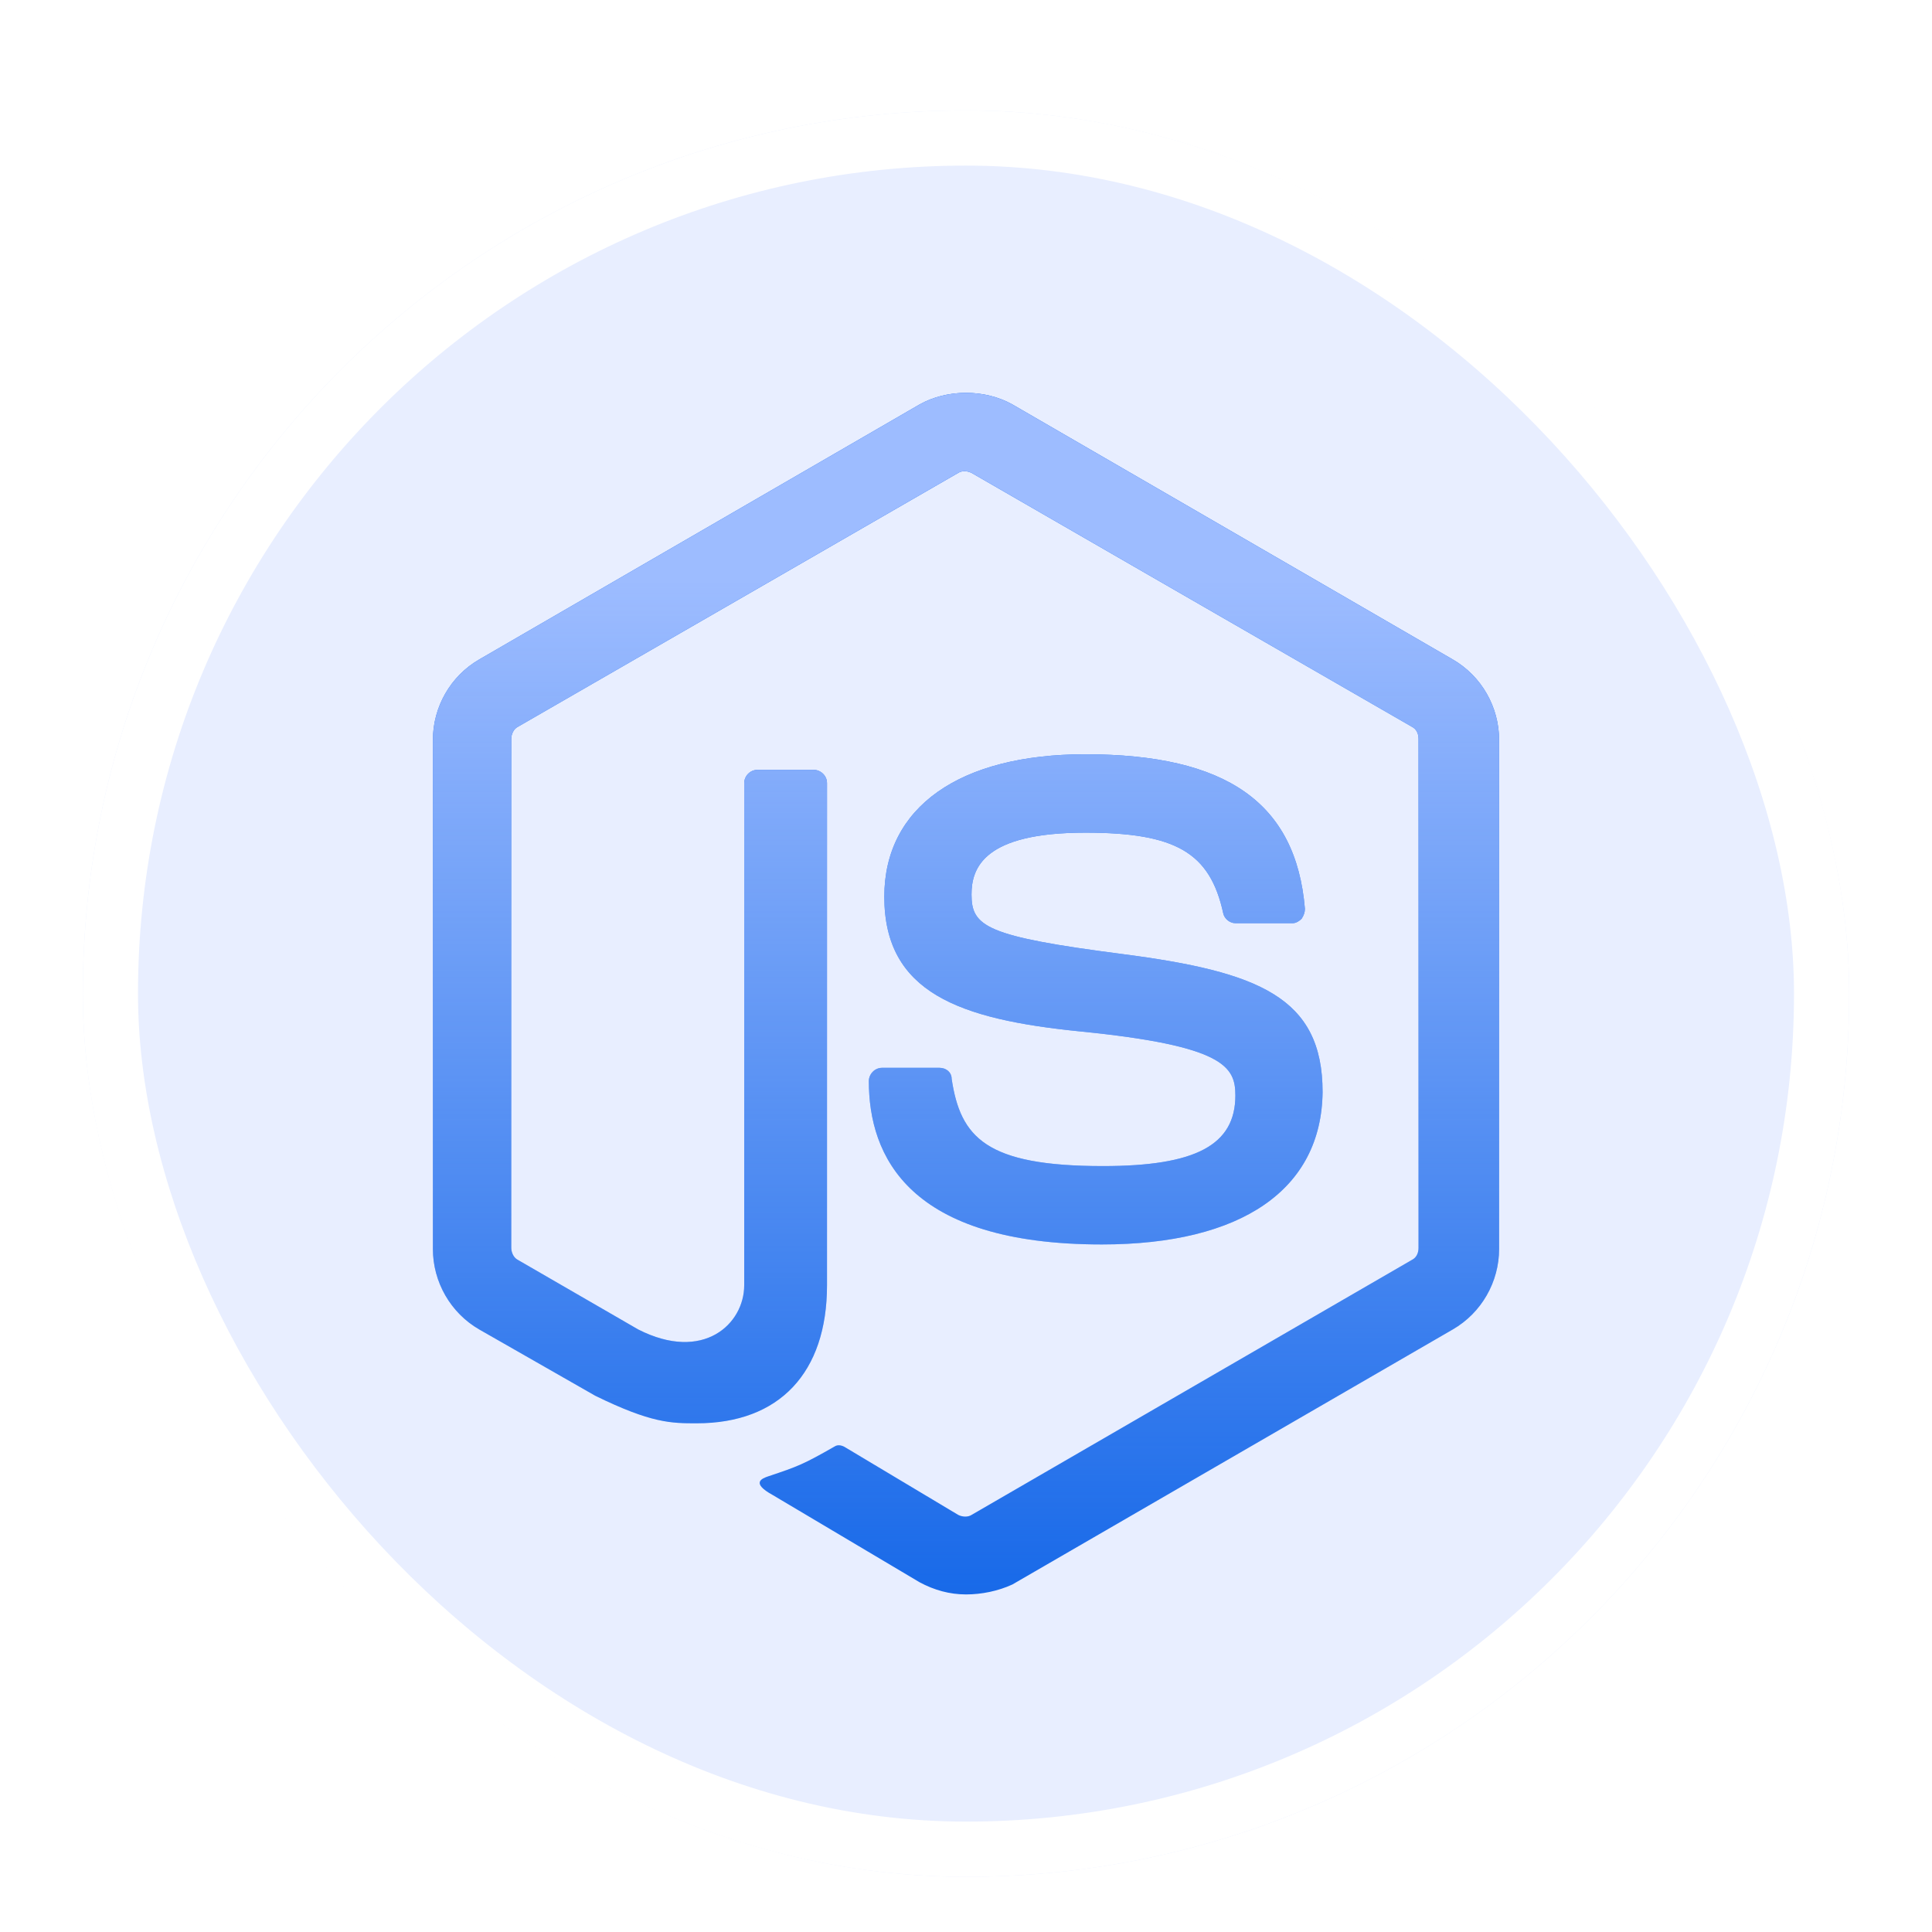
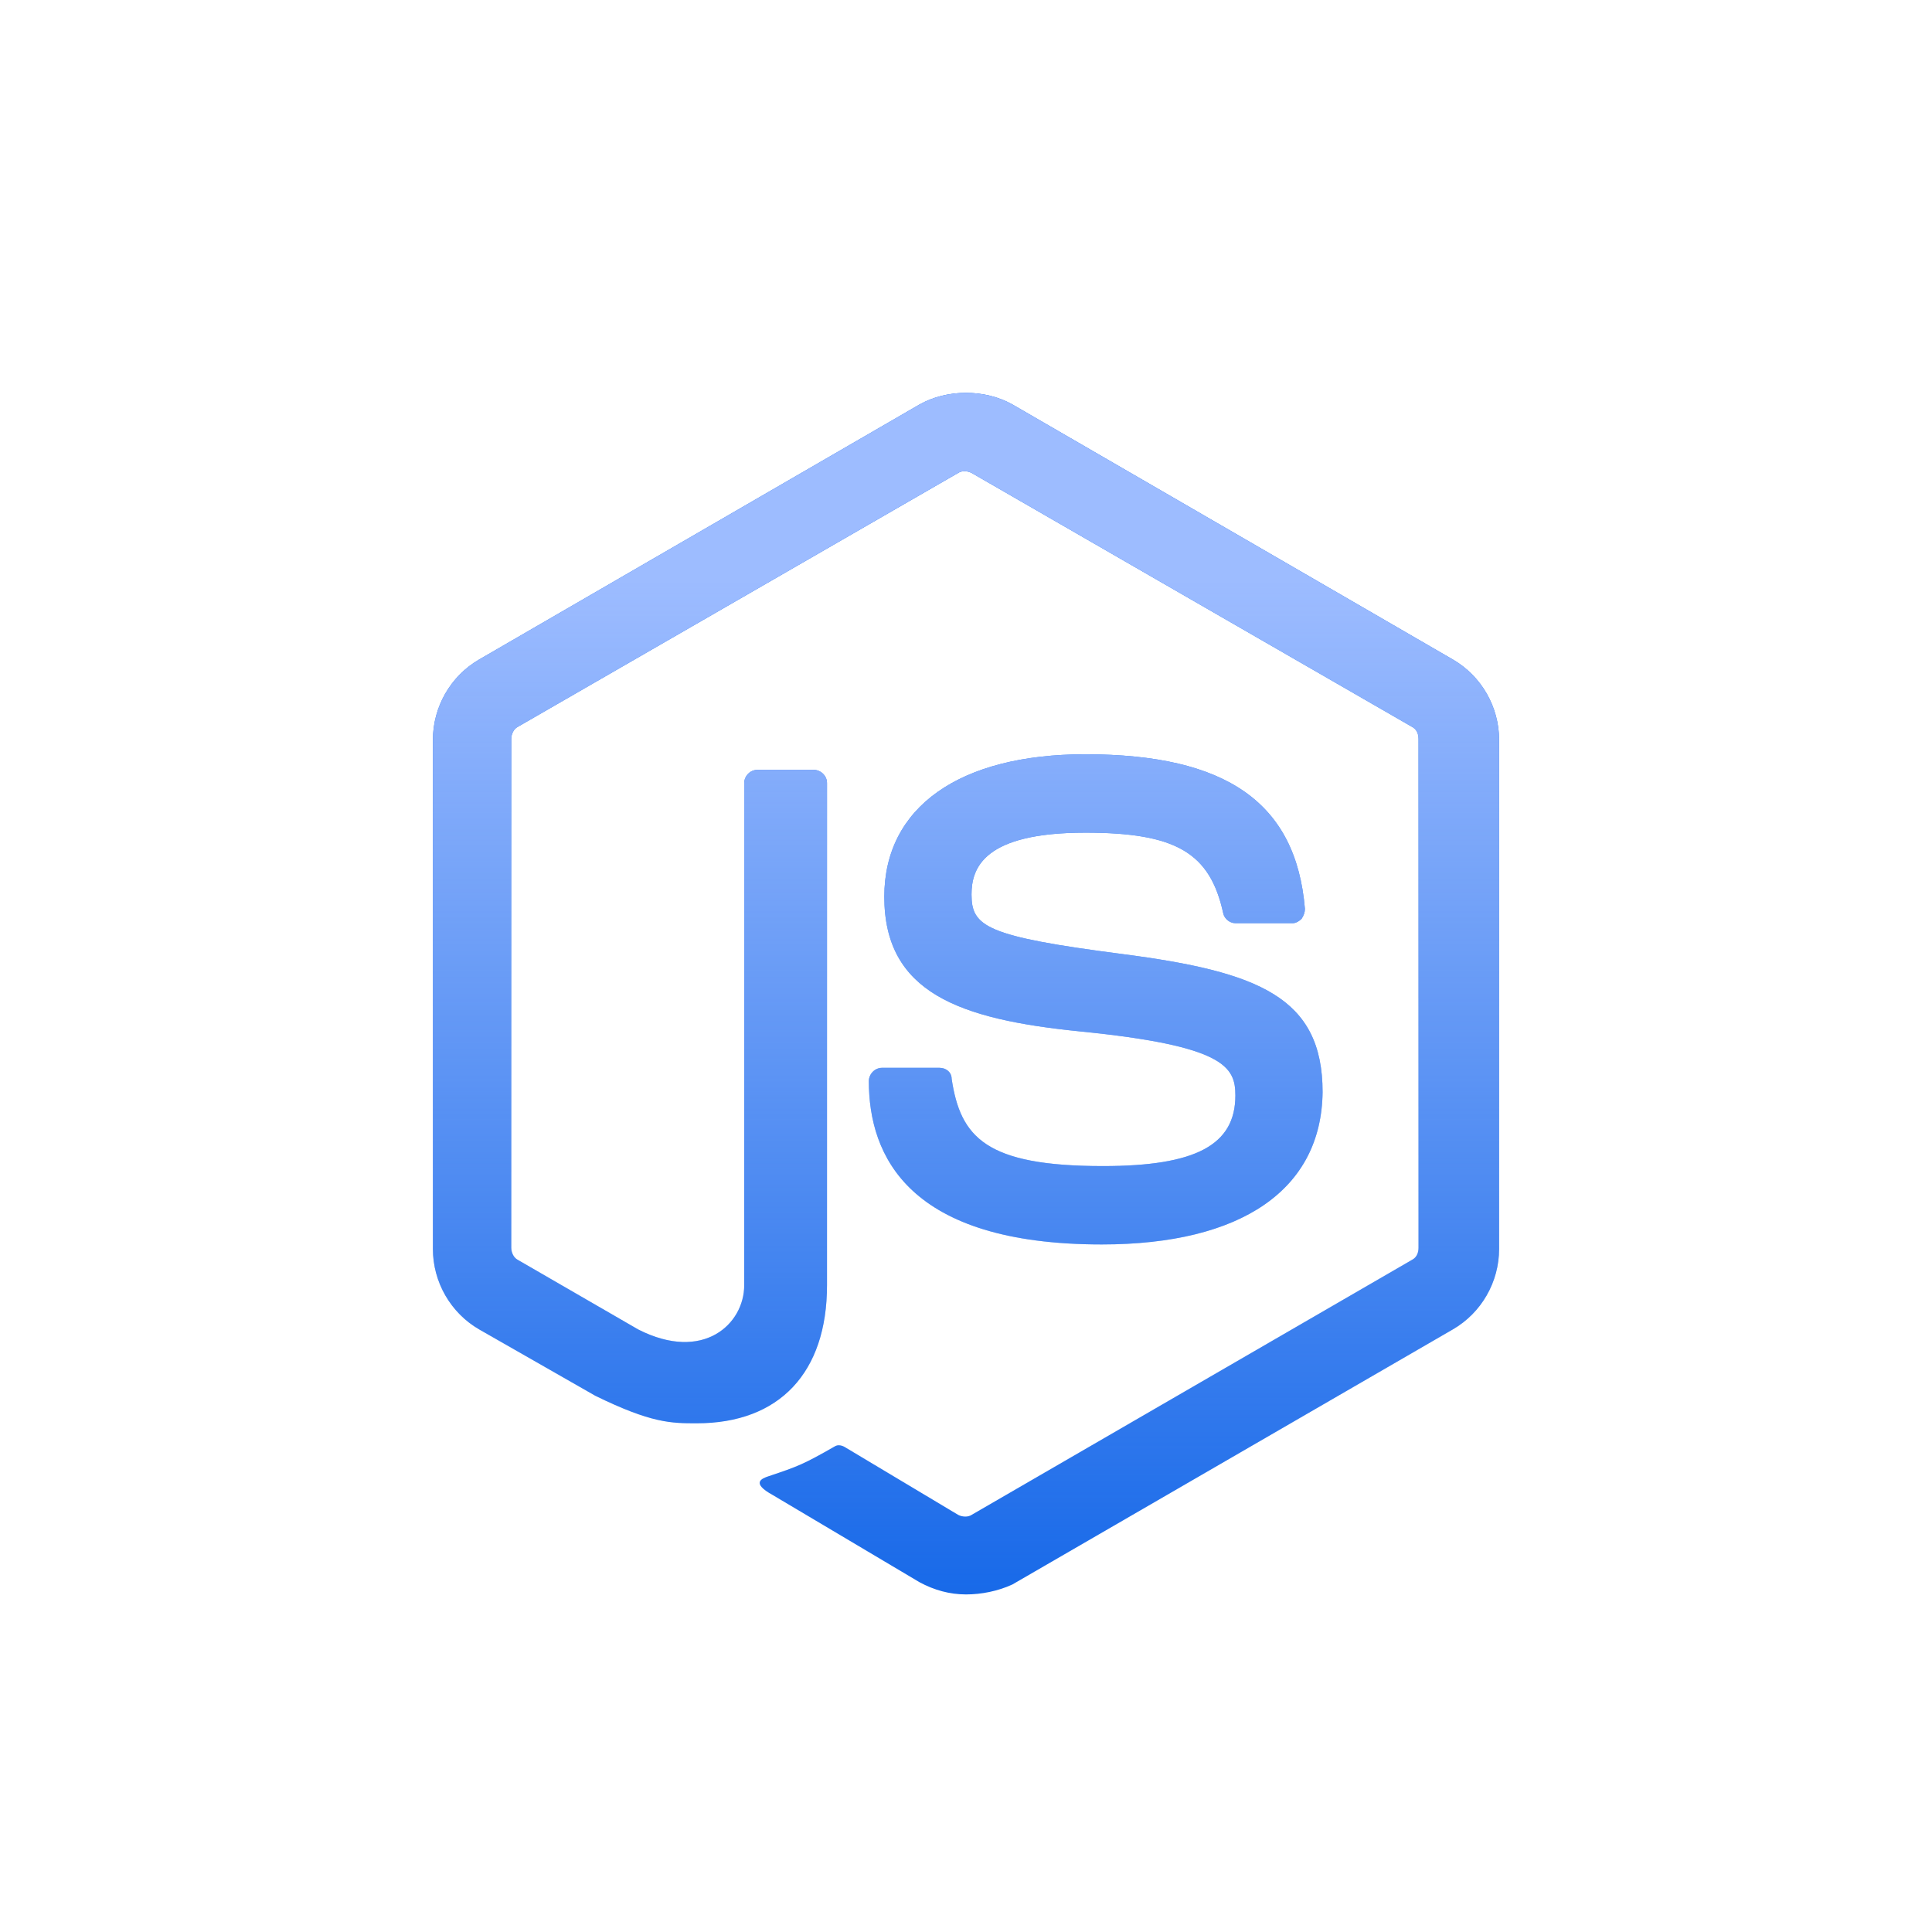
<svg xmlns="http://www.w3.org/2000/svg" width="70" height="70" viewBox="0 0 70 70" fill="none">
  <g filter="url(#filter0_dd_16636_1079)">
    <g clip-path="url(#clip0_16636_1079)">
-       <path d="M67 2H3V66H67V2Z" fill="#E8EEFF" />
      <path d="M35 55.769C34.4 55.769 33.84 55.609 33.32 55.329L28 52.169C27.2 51.729 27.6 51.569 27.84 51.489C28.92 51.129 29.12 51.049 30.24 50.409C30.36 50.329 30.52 50.369 30.64 50.449L34.72 52.889C34.88 52.969 35.08 52.969 35.2 52.889L51.156 43.649C51.316 43.569 51.396 43.409 51.396 43.209V24.773C51.396 24.573 51.316 24.413 51.156 24.333L35.2 15.133C35.04 15.053 34.84 15.053 34.72 15.133L18.764 24.333C18.604 24.413 18.524 24.613 18.524 24.773V43.209C18.524 43.369 18.604 43.569 18.764 43.649L23.124 46.169C25.484 47.369 26.964 45.969 26.964 44.569V26.373C26.964 26.133 27.164 25.893 27.444 25.893H29.484C29.724 25.893 29.964 26.093 29.964 26.373V44.569C29.964 47.729 28.244 49.569 25.244 49.569C24.324 49.569 23.604 49.569 21.564 48.569L17.364 46.169C16.324 45.569 15.684 44.449 15.684 43.249V24.813C15.684 23.613 16.324 22.493 17.364 21.893L33.32 12.653C34.32 12.093 35.68 12.093 36.68 12.653L52.636 21.893C53.676 22.493 54.316 23.613 54.316 24.813V43.249C54.316 44.449 53.676 45.569 52.636 46.169L36.68 55.409C36.16 55.649 35.56 55.769 35 55.769ZM39.92 43.089C32.92 43.089 31.48 39.889 31.48 37.169C31.48 36.929 31.68 36.689 31.96 36.689H34.04C34.28 36.689 34.48 36.849 34.48 37.089C34.8 39.209 35.72 40.249 39.96 40.249C43.32 40.249 44.76 39.489 44.76 37.689C44.76 36.649 44.36 35.889 39.12 35.369C34.76 34.929 32.04 33.969 32.04 30.489C32.04 27.249 34.76 25.329 39.32 25.329C44.44 25.329 46.96 27.089 47.28 30.929C47.28 31.049 47.24 31.169 47.16 31.289C47.08 31.369 46.96 31.449 46.84 31.449H44.76C44.56 31.449 44.36 31.289 44.32 31.089C43.84 28.889 42.6 28.169 39.32 28.169C35.64 28.169 35.2 29.449 35.2 30.409C35.2 31.569 35.72 31.929 40.68 32.569C45.6 33.209 47.92 34.129 47.92 37.569C47.88 41.089 45 43.089 39.92 43.089Z" fill="#1668E8" />
      <path d="M35 55.769C34.4 55.769 33.84 55.609 33.32 55.329L28 52.169C27.2 51.729 27.6 51.569 27.84 51.489C28.92 51.129 29.12 51.049 30.24 50.409C30.36 50.329 30.52 50.369 30.64 50.449L34.72 52.889C34.88 52.969 35.08 52.969 35.2 52.889L51.156 43.649C51.316 43.569 51.396 43.409 51.396 43.209V24.773C51.396 24.573 51.316 24.413 51.156 24.333L35.2 15.133C35.04 15.053 34.84 15.053 34.72 15.133L18.764 24.333C18.604 24.413 18.524 24.613 18.524 24.773V43.209C18.524 43.369 18.604 43.569 18.764 43.649L23.124 46.169C25.484 47.369 26.964 45.969 26.964 44.569V26.373C26.964 26.133 27.164 25.893 27.444 25.893H29.484C29.724 25.893 29.964 26.093 29.964 26.373V44.569C29.964 47.729 28.244 49.569 25.244 49.569C24.324 49.569 23.604 49.569 21.564 48.569L17.364 46.169C16.324 45.569 15.684 44.449 15.684 43.249V24.813C15.684 23.613 16.324 22.493 17.364 21.893L33.32 12.653C34.32 12.093 35.68 12.093 36.68 12.653L52.636 21.893C53.676 22.493 54.316 23.613 54.316 24.813V43.249C54.316 44.449 53.676 45.569 52.636 46.169L36.68 55.409C36.16 55.649 35.56 55.769 35 55.769ZM39.92 43.089C32.92 43.089 31.48 39.889 31.48 37.169C31.48 36.929 31.68 36.689 31.96 36.689H34.04C34.28 36.689 34.48 36.849 34.48 37.089C34.8 39.209 35.72 40.249 39.96 40.249C43.32 40.249 44.76 39.489 44.76 37.689C44.76 36.649 44.36 35.889 39.12 35.369C34.76 34.929 32.04 33.969 32.04 30.489C32.04 27.249 34.76 25.329 39.32 25.329C44.44 25.329 46.96 27.089 47.28 30.929C47.28 31.049 47.24 31.169 47.16 31.289C47.08 31.369 46.96 31.449 46.84 31.449H44.76C44.56 31.449 44.36 31.289 44.32 31.089C43.84 28.889 42.6 28.169 39.32 28.169C35.64 28.169 35.2 29.449 35.2 30.409C35.2 31.569 35.72 31.929 40.68 32.569C45.6 33.209 47.92 34.129 47.92 37.569C47.88 41.089 45 43.089 39.92 43.089Z" fill="url(#paint0_linear_16636_1079)" />
    </g>
    <rect x="4" y="3" width="62" height="62" rx="31" stroke="white" stroke-width="2" />
  </g>
  <defs>
    <filter id="filter0_dd_16636_1079" x="0" y="0" width="70" height="70" filterUnits="userSpaceOnUse" color-interpolation-filters="sRGB">
      <feFlood flood-opacity="0" result="BackgroundImageFix" />
      <feColorMatrix in="SourceAlpha" type="matrix" values="0 0 0 0 0 0 0 0 0 0 0 0 0 0 0 0 0 0 127 0" result="hardAlpha" />
      <feOffset dy="1" />
      <feGaussianBlur stdDeviation="1" />
      <feColorMatrix type="matrix" values="0 0 0 0 0.063 0 0 0 0 0.094 0 0 0 0 0.157 0 0 0 0.06 0" />
      <feBlend mode="normal" in2="BackgroundImageFix" result="effect1_dropShadow_16636_1079" />
      <feColorMatrix in="SourceAlpha" type="matrix" values="0 0 0 0 0 0 0 0 0 0 0 0 0 0 0 0 0 0 127 0" result="hardAlpha" />
      <feOffset dy="1" />
      <feGaussianBlur stdDeviation="1.5" />
      <feColorMatrix type="matrix" values="0 0 0 0 0.063 0 0 0 0 0.094 0 0 0 0 0.157 0 0 0 0.1 0" />
      <feBlend mode="normal" in2="effect1_dropShadow_16636_1079" result="effect2_dropShadow_16636_1079" />
      <feBlend mode="normal" in="SourceGraphic" in2="effect2_dropShadow_16636_1079" result="shape" />
    </filter>
    <linearGradient id="paint0_linear_16636_1079" x1="35" y1="56.32" x2="35" y2="19.022" gradientUnits="userSpaceOnUse">
      <stop stop-color="#9DBCFF" stop-opacity="0" />
      <stop offset="1" stop-color="#9DBCFF" />
    </linearGradient>
    <clipPath id="clip0_16636_1079">
      <rect x="3" y="2" width="64" height="64" rx="32" fill="white" />
    </clipPath>
  </defs>
</svg>